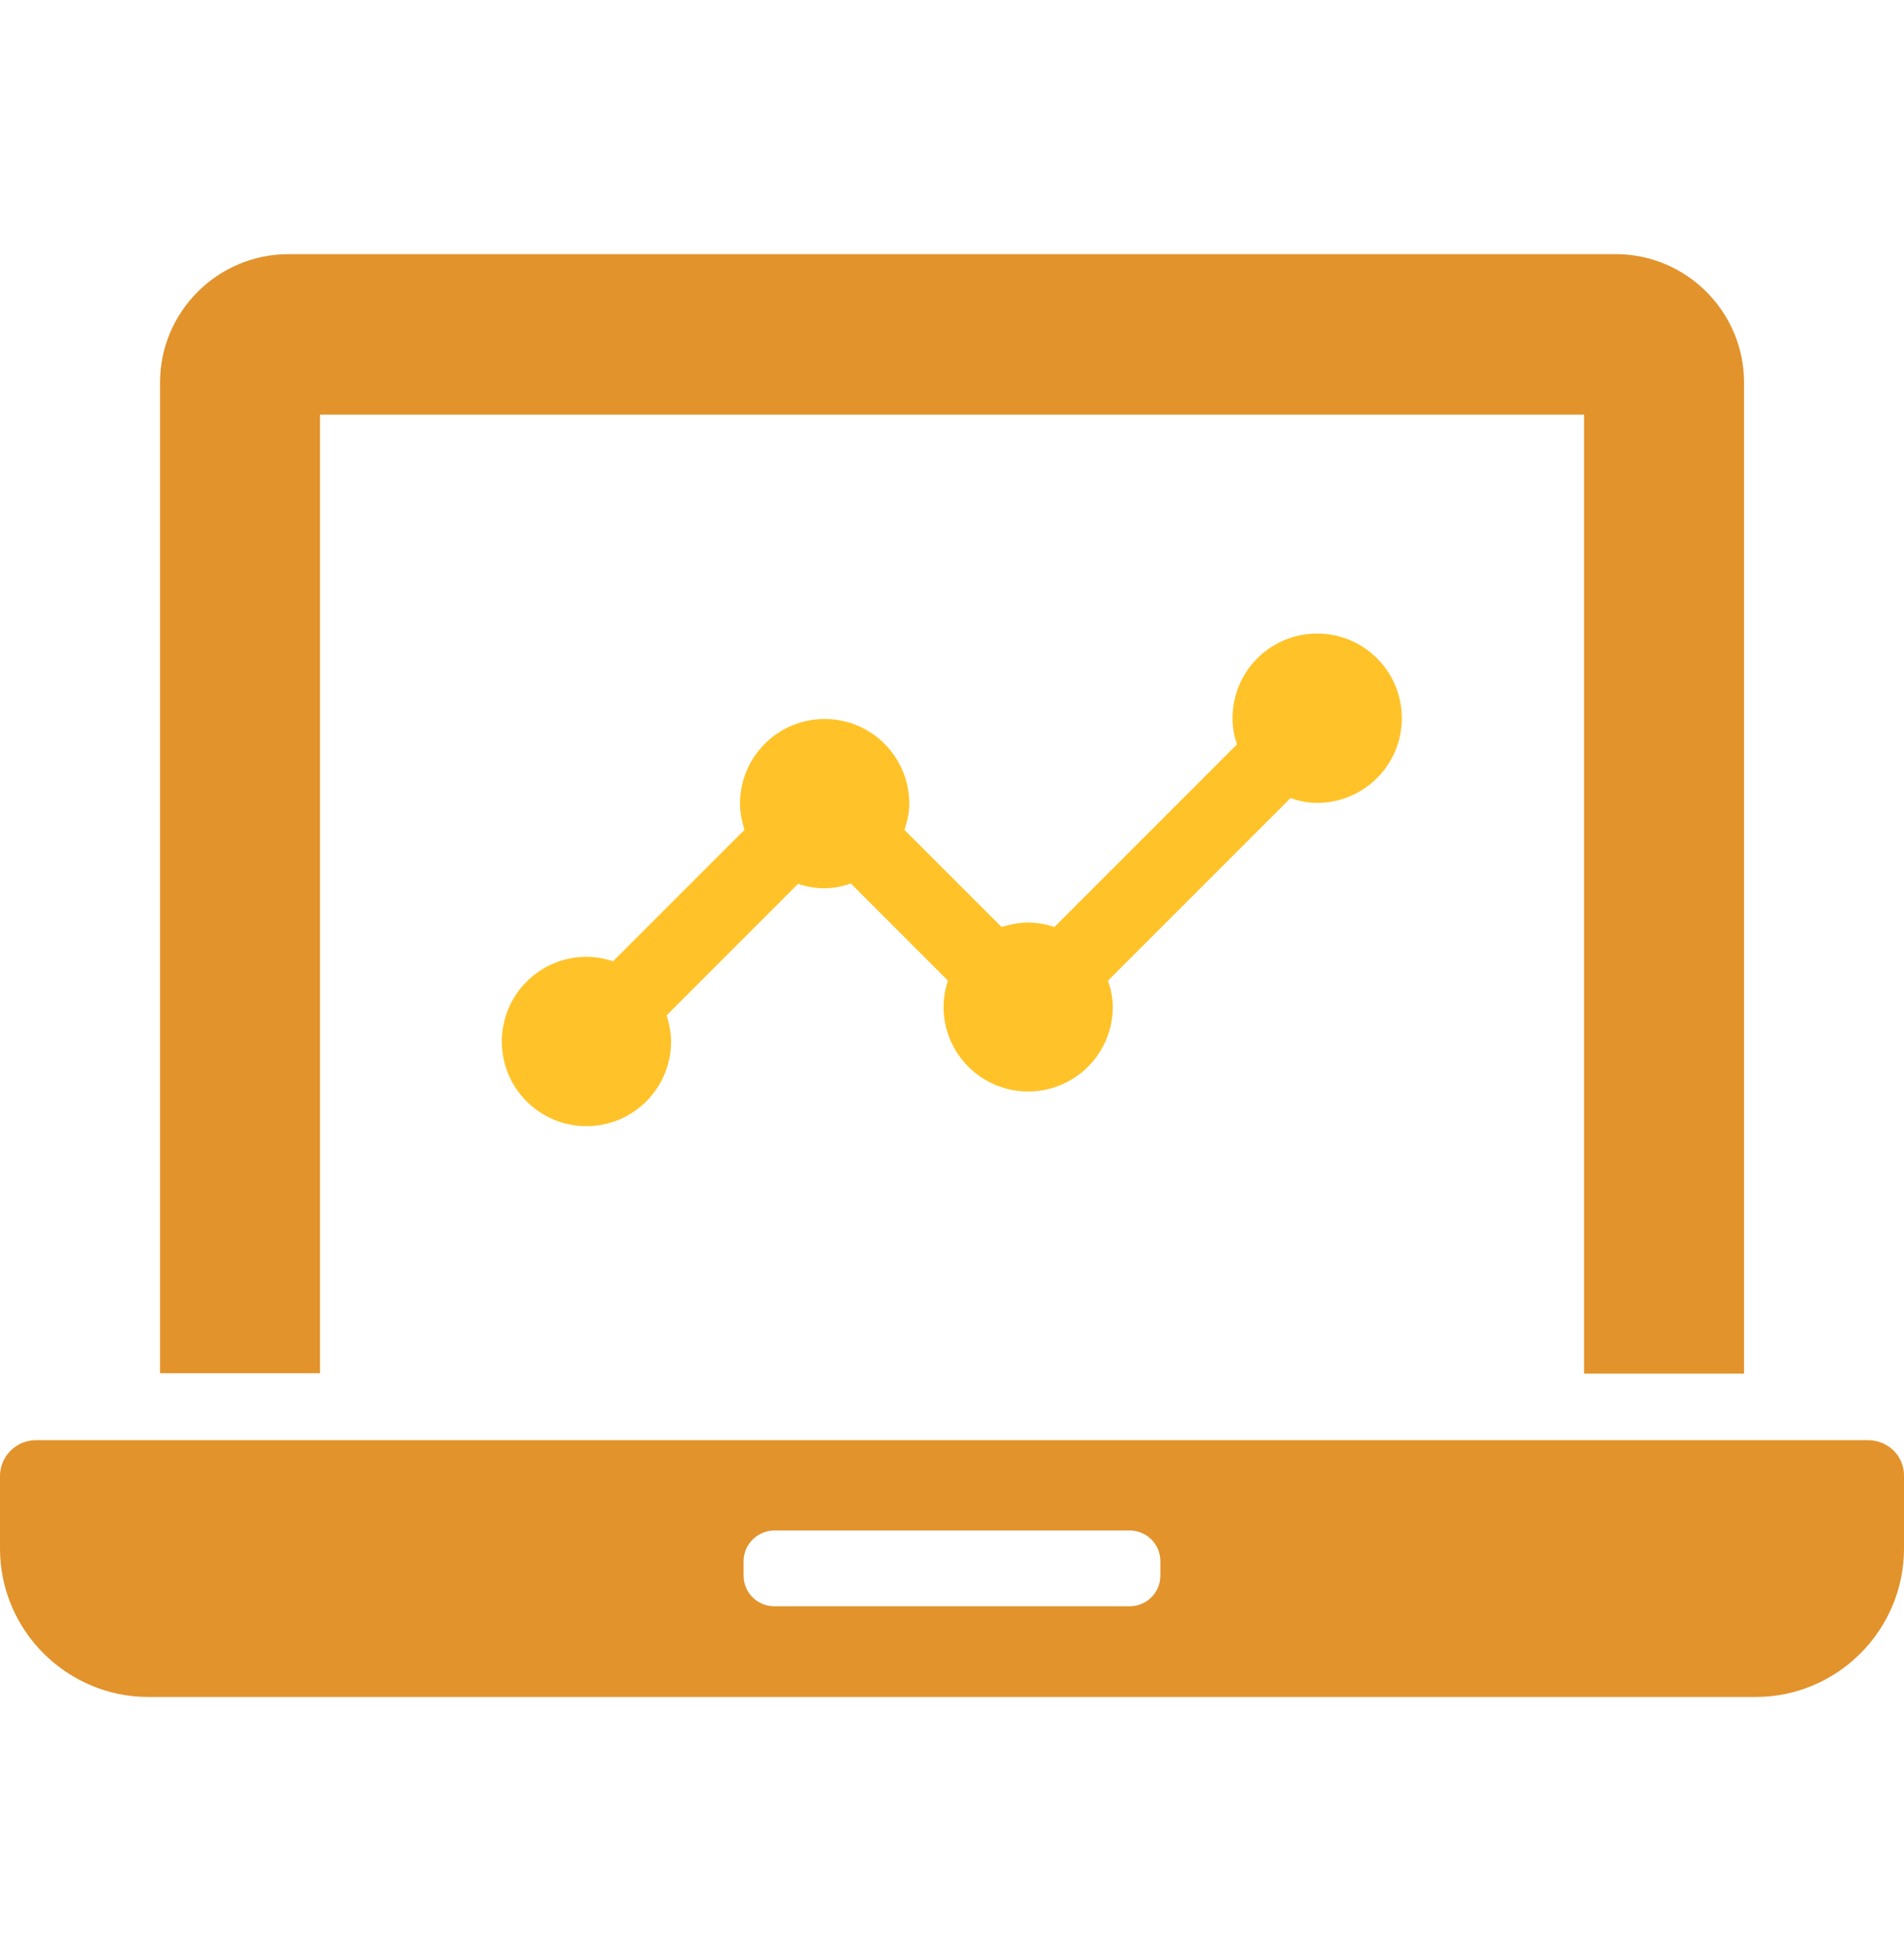
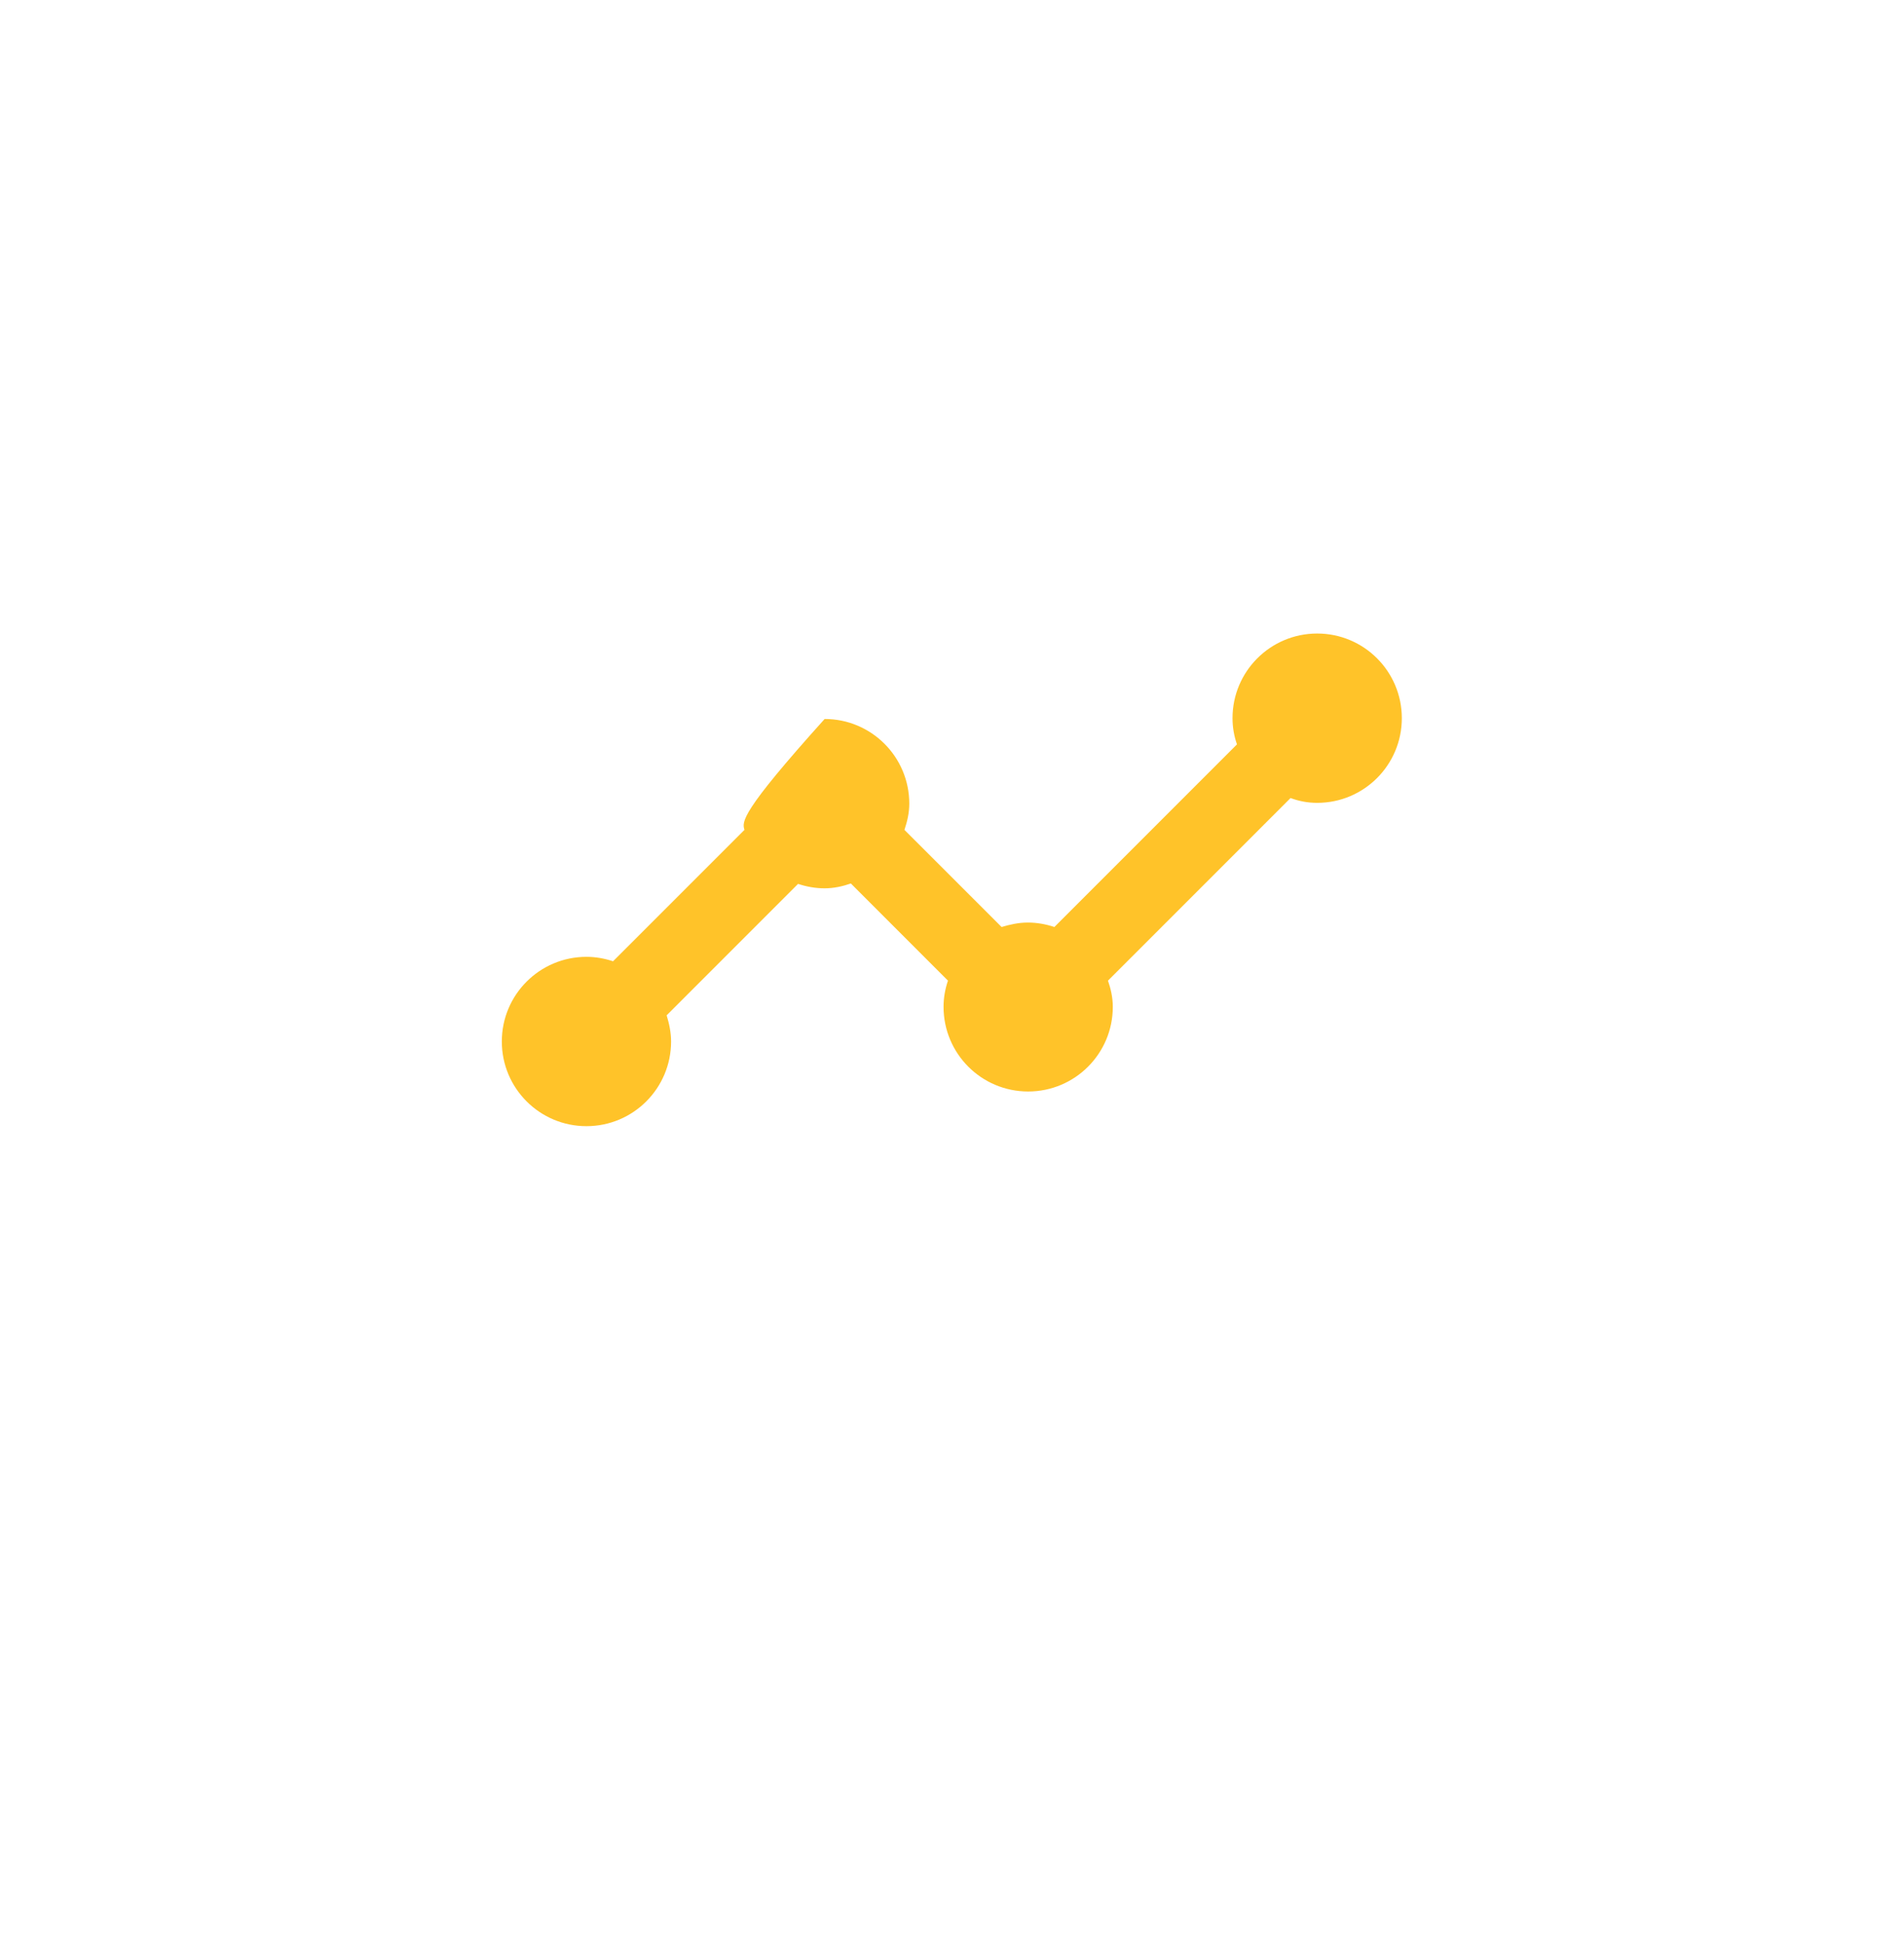
<svg xmlns="http://www.w3.org/2000/svg" width="48" height="49" viewBox="0 0 48 49" fill="none">
  <g id="Group 36">
    <g id="Group 35">
-       <path id="Combined Shape" fill-rule="evenodd" clip-rule="evenodd" d="M39.933 10.451H8.068L8.068 34.613H4.035V9.638C4.035 7.86 5.488 6.407 7.266 6.407L40.735 6.406C42.514 6.406 43.967 7.859 43.967 9.638V34.623H39.933V10.451ZM47.095 36.3H0.904C0.407 36.3 0 36.706 0 37.204V39.033C0 41.096 1.687 42.772 3.739 42.772H44.26C46.323 42.772 48 41.086 48 39.033V37.204C48.01 36.706 47.603 36.3 47.095 36.3H47.095ZM29.253 39.714C29.253 40.141 28.907 40.486 28.48 40.486H19.519C19.092 40.486 18.746 40.141 18.746 39.714V39.348C18.746 38.922 19.102 38.576 19.519 38.576H28.48C28.907 38.576 29.253 38.922 29.253 39.348V39.714Z" fill="#E2932B" />
-       <path id="Path" d="M33.206 20.236C34.385 20.236 35.34 19.281 35.34 18.102C35.34 16.923 34.385 15.968 33.206 15.968C32.027 15.968 31.072 16.923 31.072 18.102C31.072 18.336 31.113 18.559 31.184 18.762L26.581 23.365C26.368 23.294 26.144 23.253 25.91 23.253C25.677 23.253 25.453 23.304 25.25 23.365L22.801 20.917C22.872 20.703 22.923 20.49 22.923 20.256C22.923 19.077 21.968 18.122 20.789 18.122C19.611 18.122 18.656 19.077 18.656 20.256C18.656 20.49 18.706 20.713 18.768 20.917L15.455 24.229C15.242 24.158 15.018 24.117 14.784 24.117C13.606 24.117 12.651 25.072 12.651 26.251C12.651 27.43 13.606 28.385 14.784 28.385C15.963 28.385 16.918 27.43 16.918 26.251C16.918 26.017 16.868 25.794 16.806 25.591L20.119 22.278C20.332 22.349 20.556 22.39 20.789 22.39C21.023 22.39 21.247 22.339 21.45 22.268L23.898 24.717C23.827 24.93 23.787 25.144 23.787 25.377C23.787 26.556 24.741 27.511 25.92 27.511C27.099 27.511 28.054 26.556 28.054 25.377C28.054 25.144 28.003 24.92 27.932 24.717L32.535 20.114C32.749 20.195 32.972 20.236 33.206 20.236Z" fill="#FFC329" />
+       <path id="Path" d="M33.206 20.236C34.385 20.236 35.34 19.281 35.34 18.102C35.34 16.923 34.385 15.968 33.206 15.968C32.027 15.968 31.072 16.923 31.072 18.102C31.072 18.336 31.113 18.559 31.184 18.762L26.581 23.365C26.368 23.294 26.144 23.253 25.91 23.253C25.677 23.253 25.453 23.304 25.25 23.365L22.801 20.917C22.872 20.703 22.923 20.49 22.923 20.256C22.923 19.077 21.968 18.122 20.789 18.122C18.656 20.49 18.706 20.713 18.768 20.917L15.455 24.229C15.242 24.158 15.018 24.117 14.784 24.117C13.606 24.117 12.651 25.072 12.651 26.251C12.651 27.43 13.606 28.385 14.784 28.385C15.963 28.385 16.918 27.43 16.918 26.251C16.918 26.017 16.868 25.794 16.806 25.591L20.119 22.278C20.332 22.349 20.556 22.39 20.789 22.39C21.023 22.39 21.247 22.339 21.45 22.268L23.898 24.717C23.827 24.93 23.787 25.144 23.787 25.377C23.787 26.556 24.741 27.511 25.92 27.511C27.099 27.511 28.054 26.556 28.054 25.377C28.054 25.144 28.003 24.92 27.932 24.717L32.535 20.114C32.749 20.195 32.972 20.236 33.206 20.236Z" fill="#FFC329" />
    </g>
  </g>
</svg>